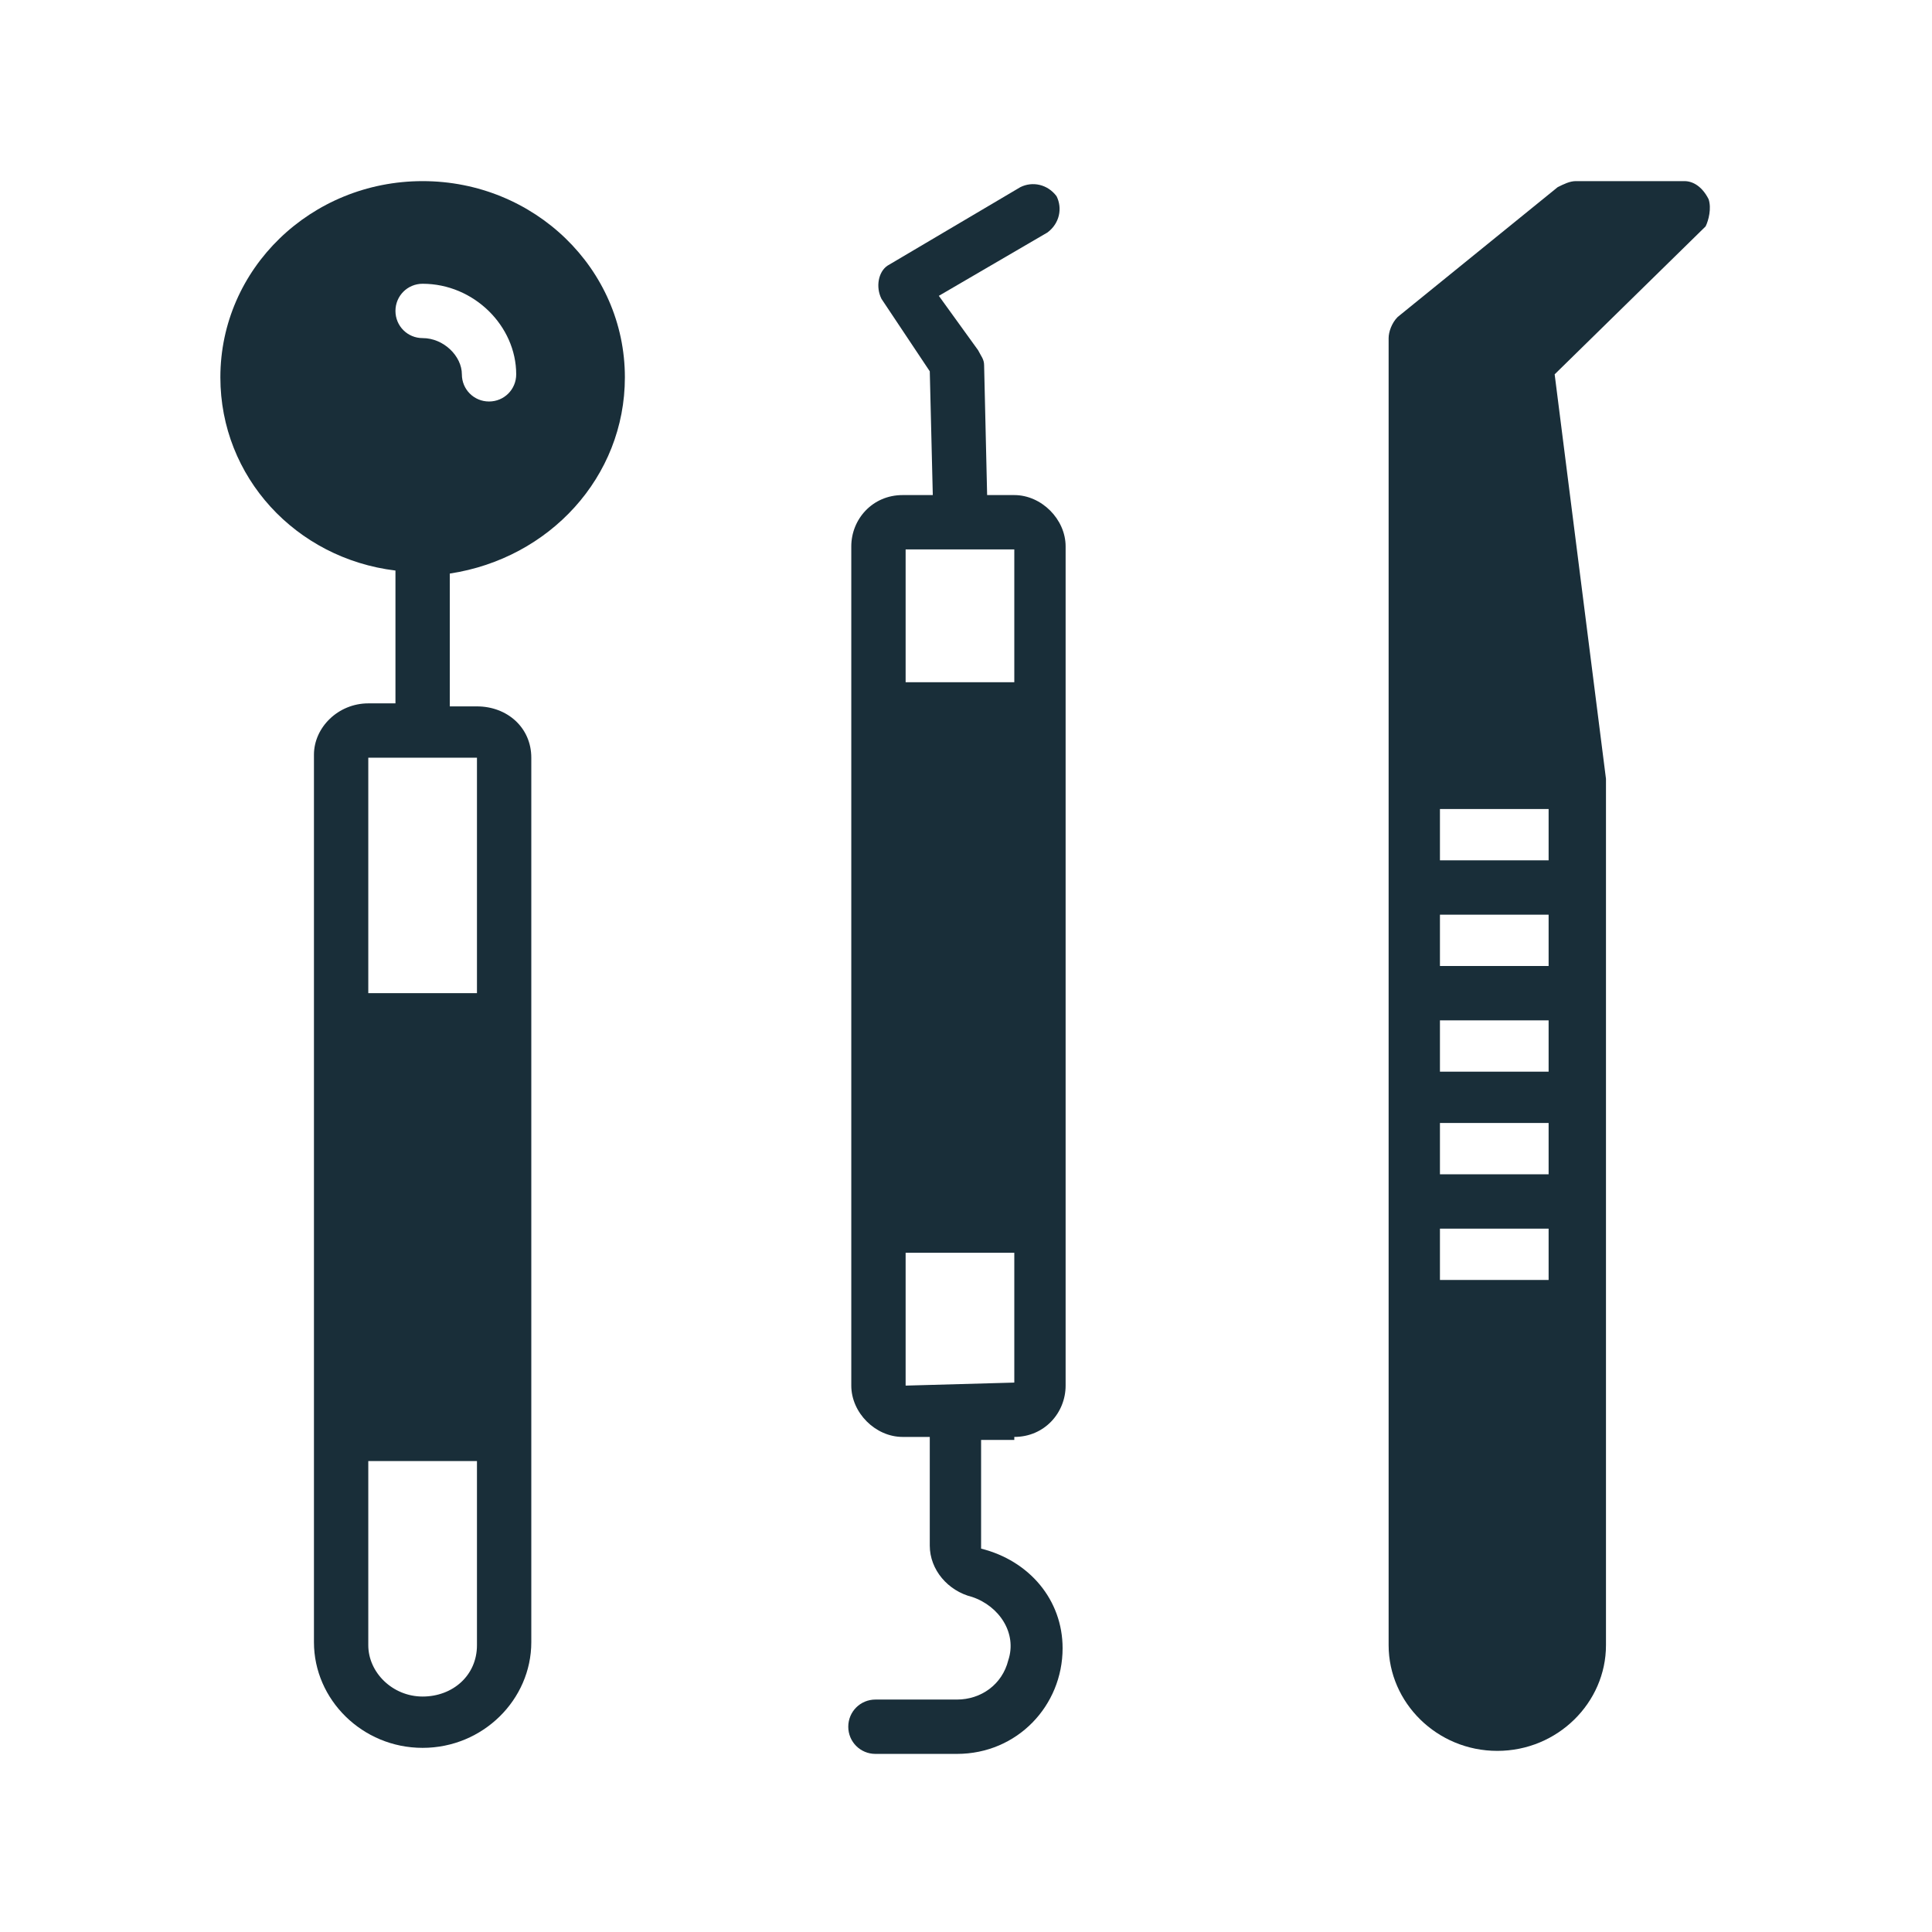
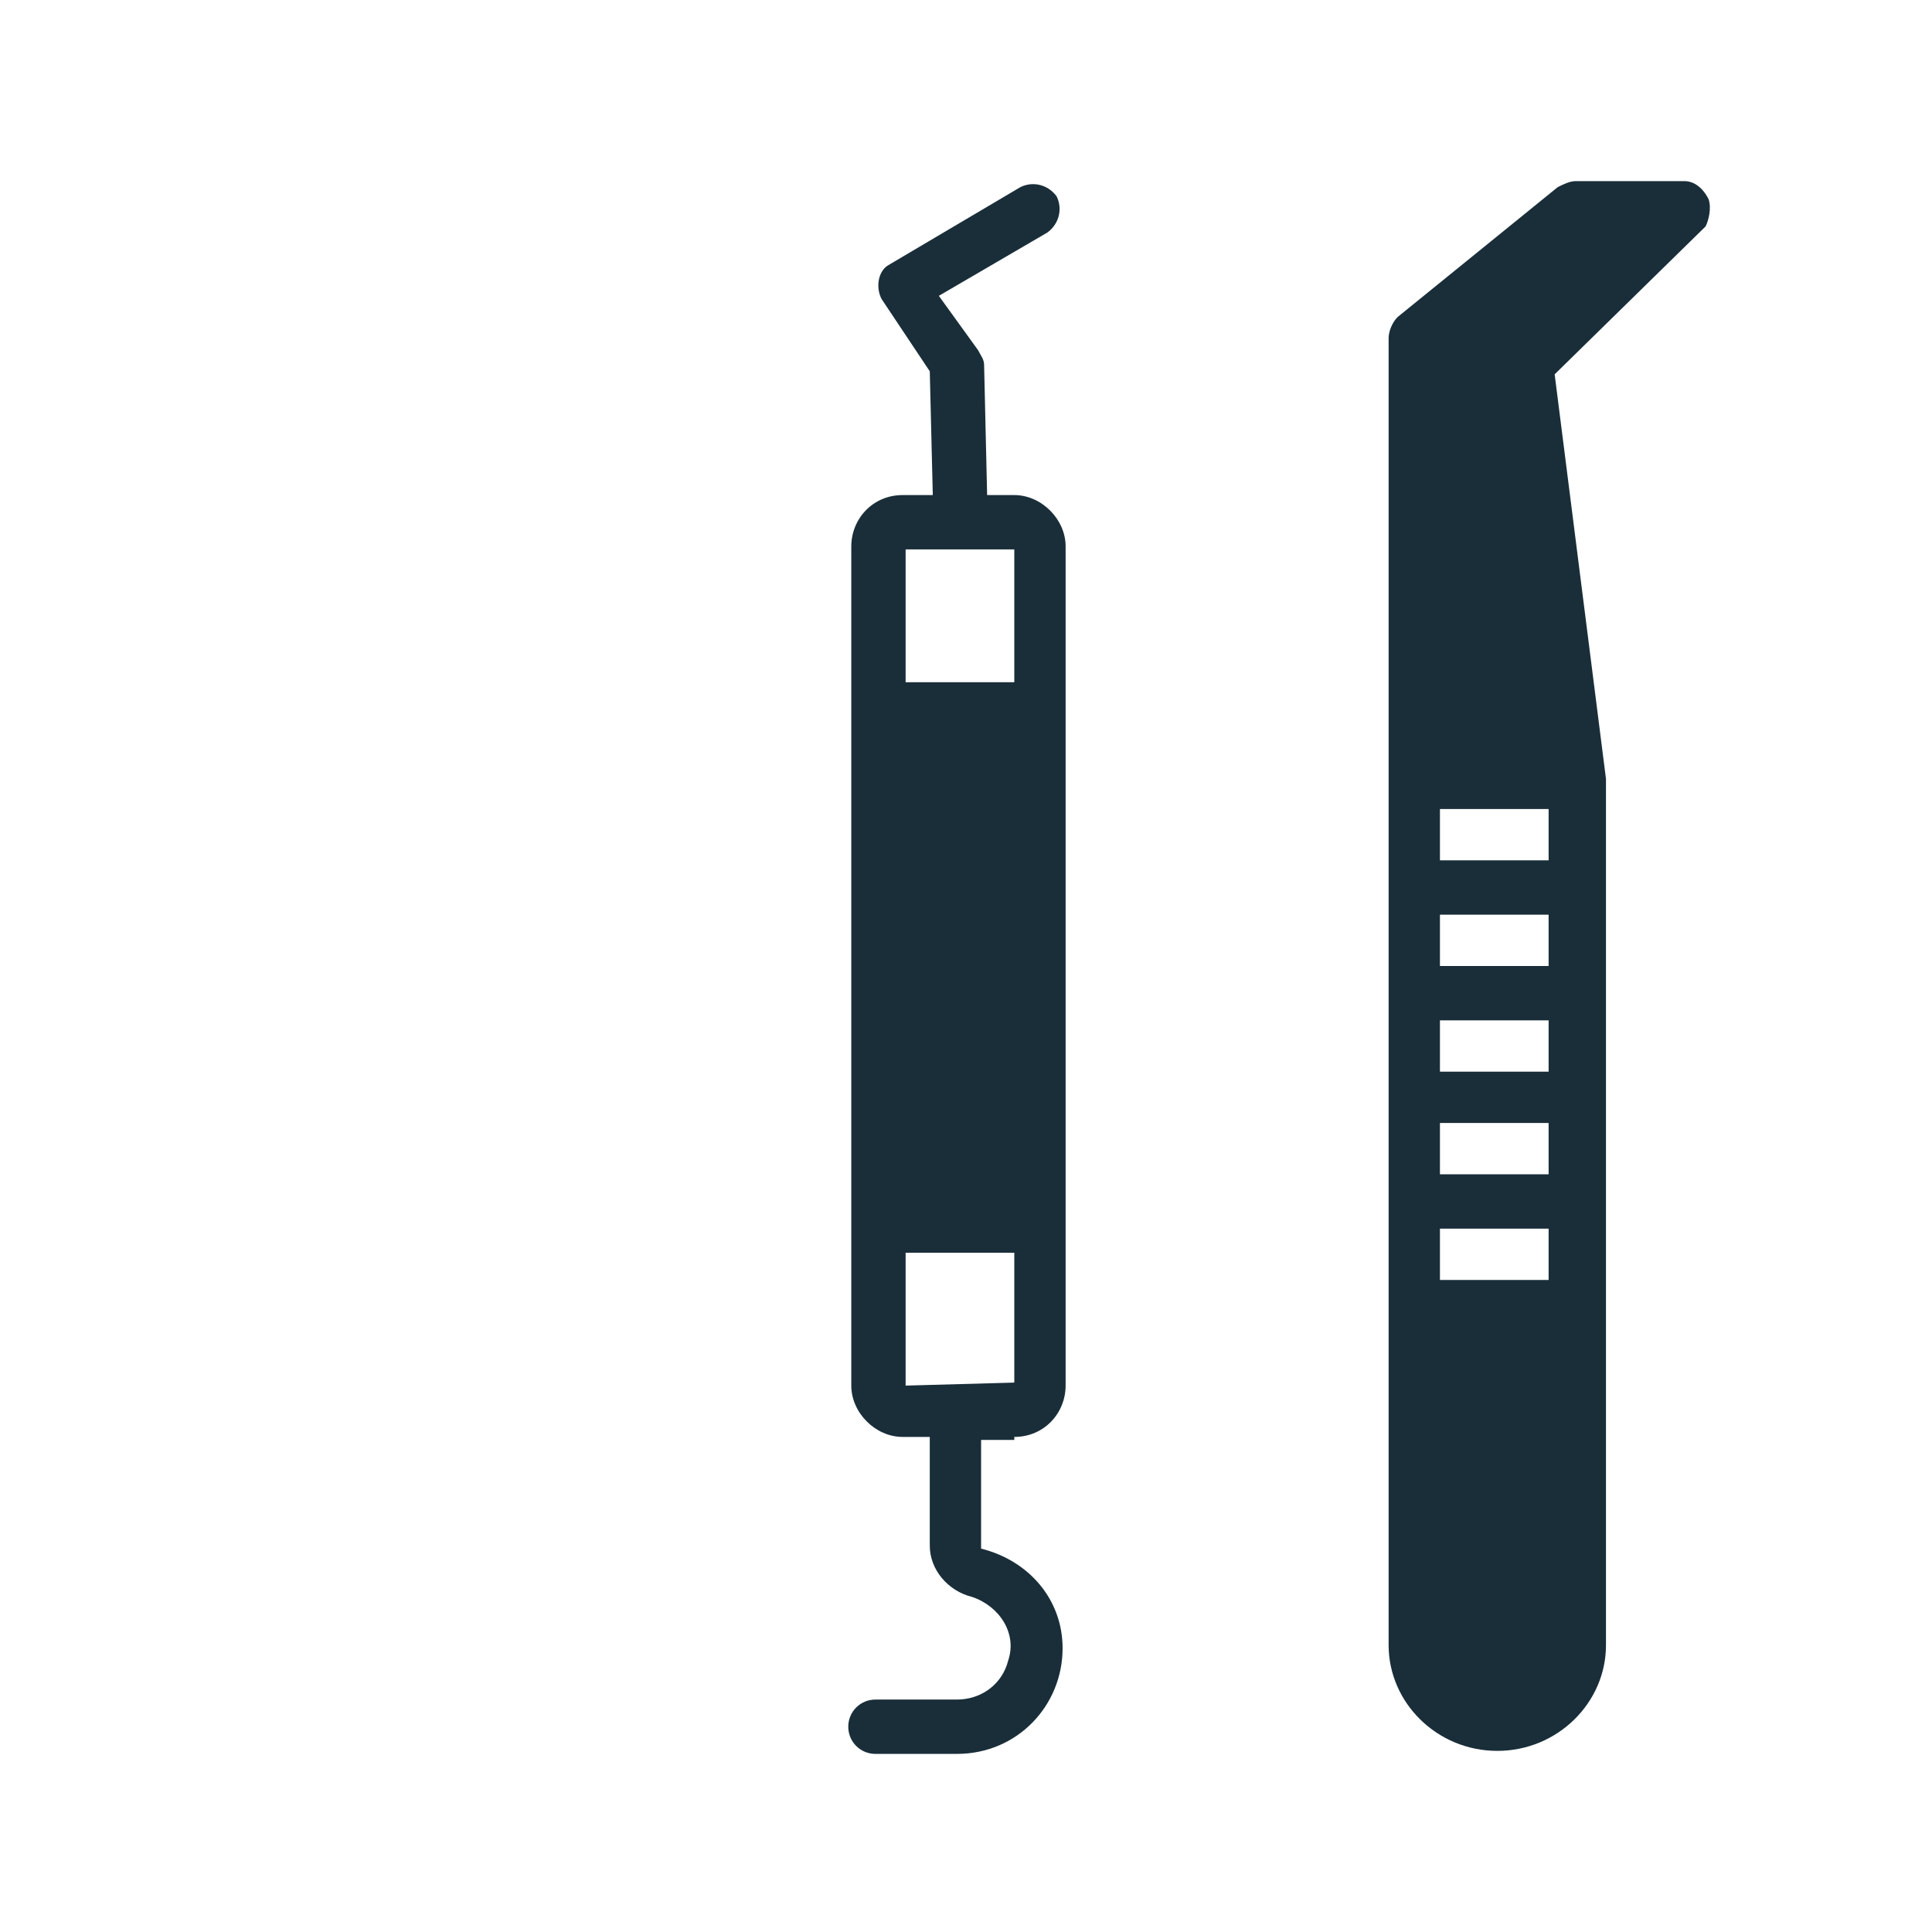
<svg xmlns="http://www.w3.org/2000/svg" id="Layer_1" x="0px" y="0px" viewBox="0 0 64 64" xml:space="preserve">
  <g>
    <g>
-       <path fill="#192E39" d="M20.7,12.5c0-3.6-3-6.5-6.7-6.5c-3.7,0-6.7,2.9-6.7,6.5c0,3.3,2.5,6,5.8,6.4v4.4h-0.9    c-1,0-1.8,0.8-1.8,1.7v29.4c0,1.9,1.6,3.5,3.6,3.5s3.6-1.6,3.6-3.5V25.1c0-1-0.8-1.7-1.8-1.7h-0.9V19    C18.2,18.5,20.7,15.8,20.7,12.5z M15.8,54.5c0,1-0.8,1.7-1.8,1.7s-1.8-0.8-1.8-1.7v-6.1h3.6V54.5z M15.8,25.1v7.8h-3.6v-7.8H15.8z     M14,11.2c-0.5,0-0.9-0.4-0.9-0.9s0.4-0.9,0.9-0.9c1.7,0,3.1,1.4,3.1,3c0,0.5-0.4,0.9-0.9,0.9c-0.5,0-0.9-0.4-0.9-0.9    C15.3,11.8,14.7,11.2,14,11.2z" />
      <path fill="#192E39" d="M33.6,47.6c1,0,1.7-0.8,1.7-1.7V18.1c0-0.9-0.8-1.7-1.7-1.7h-0.9l-0.1-4.3c0-0.2-0.1-0.3-0.2-0.5l-1.3-1.8    l3.6-2.1c0.4-0.3,0.5-0.8,0.3-1.2c-0.3-0.4-0.8-0.5-1.2-0.3l-4.4,2.6C29.1,9,29,9.5,29.2,9.9c0,0,0,0,0,0l1.6,2.4l0.1,4.1h-1    c-1,0-1.7,0.8-1.7,1.7v27.8c0,0.9,0.8,1.7,1.7,1.7h0.9v3.6c0,0.8,0.6,1.5,1.4,1.7c0.9,0.3,1.5,1.2,1.2,2.1    c-0.2,0.8-0.9,1.3-1.7,1.3h-2.7c-0.5,0-0.9,0.4-0.9,0.9s0.4,0.9,0.9,0.9h2.7c2,0,3.5-1.6,3.5-3.5c0-1.6-1.1-2.9-2.7-3.3v-3.6H33.6    z M30,18.2l3.6,0v4.4H30L30,18.2z M30,45.9l0-4.4h3.6v4.3L30,45.9z" />
      <path fill="#192E39" d="M56.6,6.6C56.4,6.2,56.1,6,55.8,6h-3.6c-0.2,0-0.4,0.1-0.6,0.2l-5.3,4.3C46.1,10.7,46,11,46,11.2v43.3    c0,1.9,1.6,3.5,3.6,3.5s3.6-1.6,3.6-3.5V25.9c0,0,0-0.1,0-0.1l-1.7-13.4l5-4.9C56.6,7.3,56.7,6.9,56.6,6.6z M51.3,42.4h-3.6v-1.7    h3.6V42.4z M51.3,38.9h-3.6v-1.7h3.6V38.9z M51.3,35.5h-3.6v-1.7h3.6V35.5z M51.3,32h-3.6v-1.7h3.6V32z M51.3,28.5h-3.6v-1.7h3.6    V28.5z" />
    </g>
  </g>
</svg>